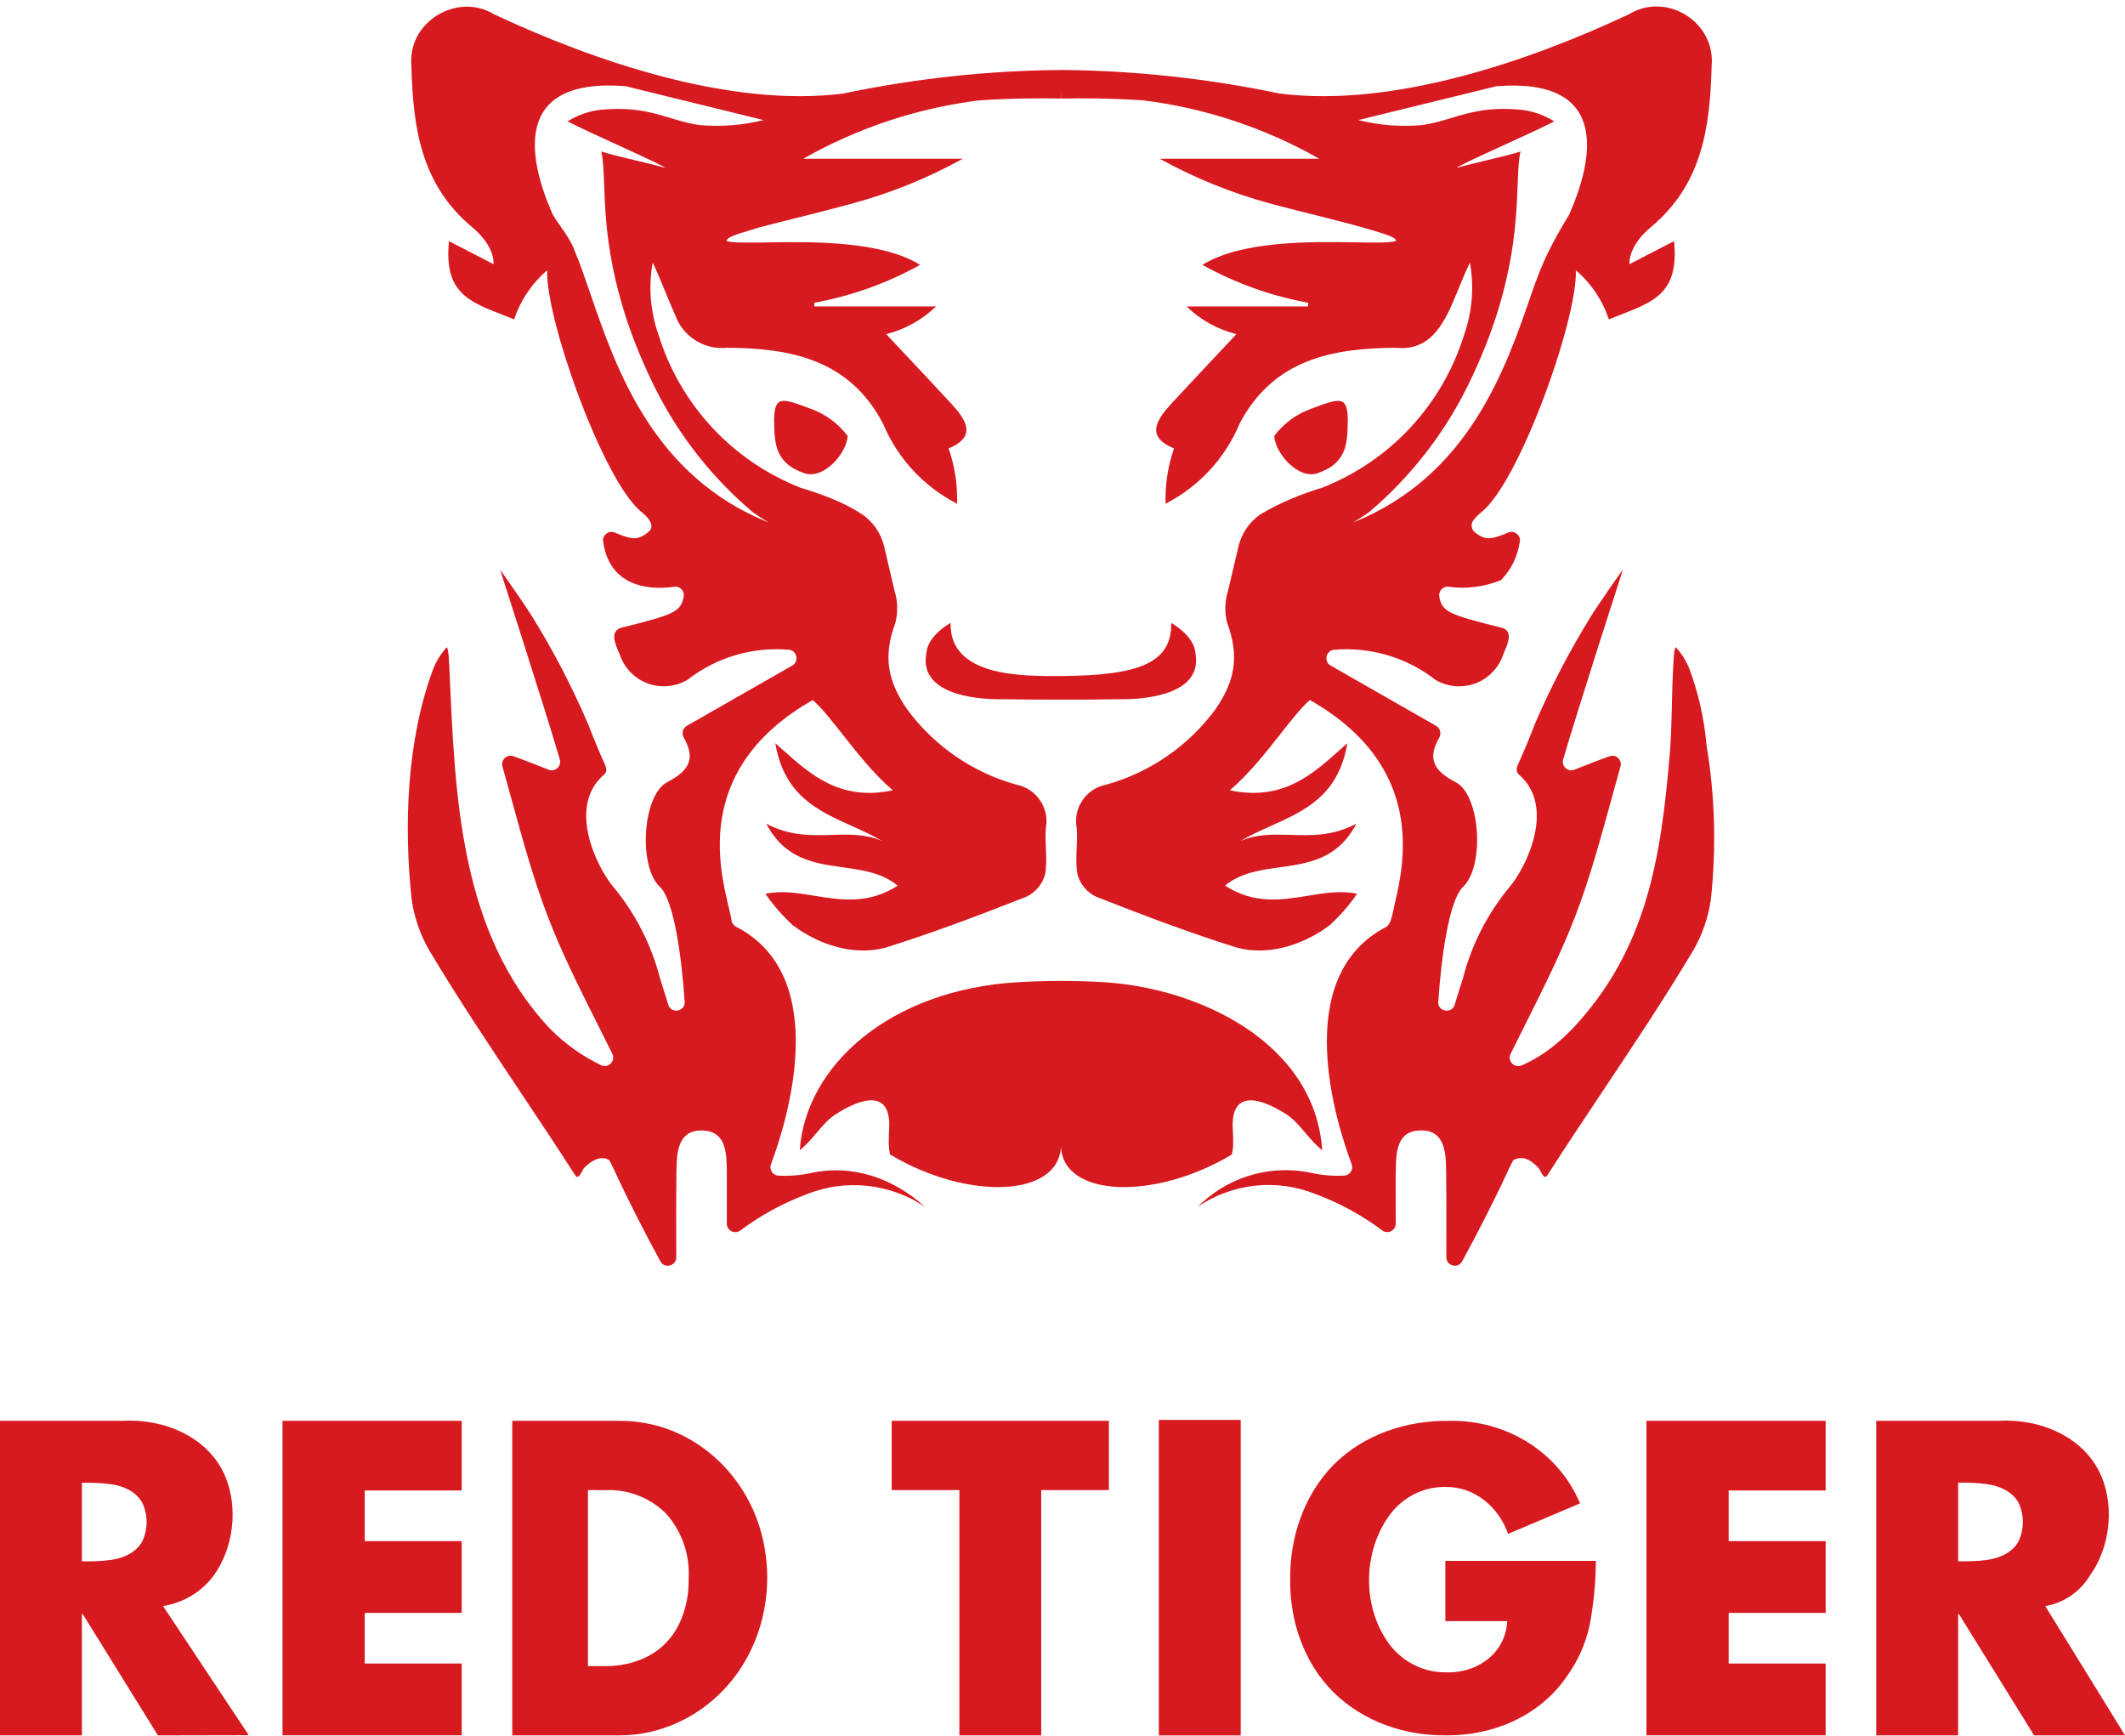
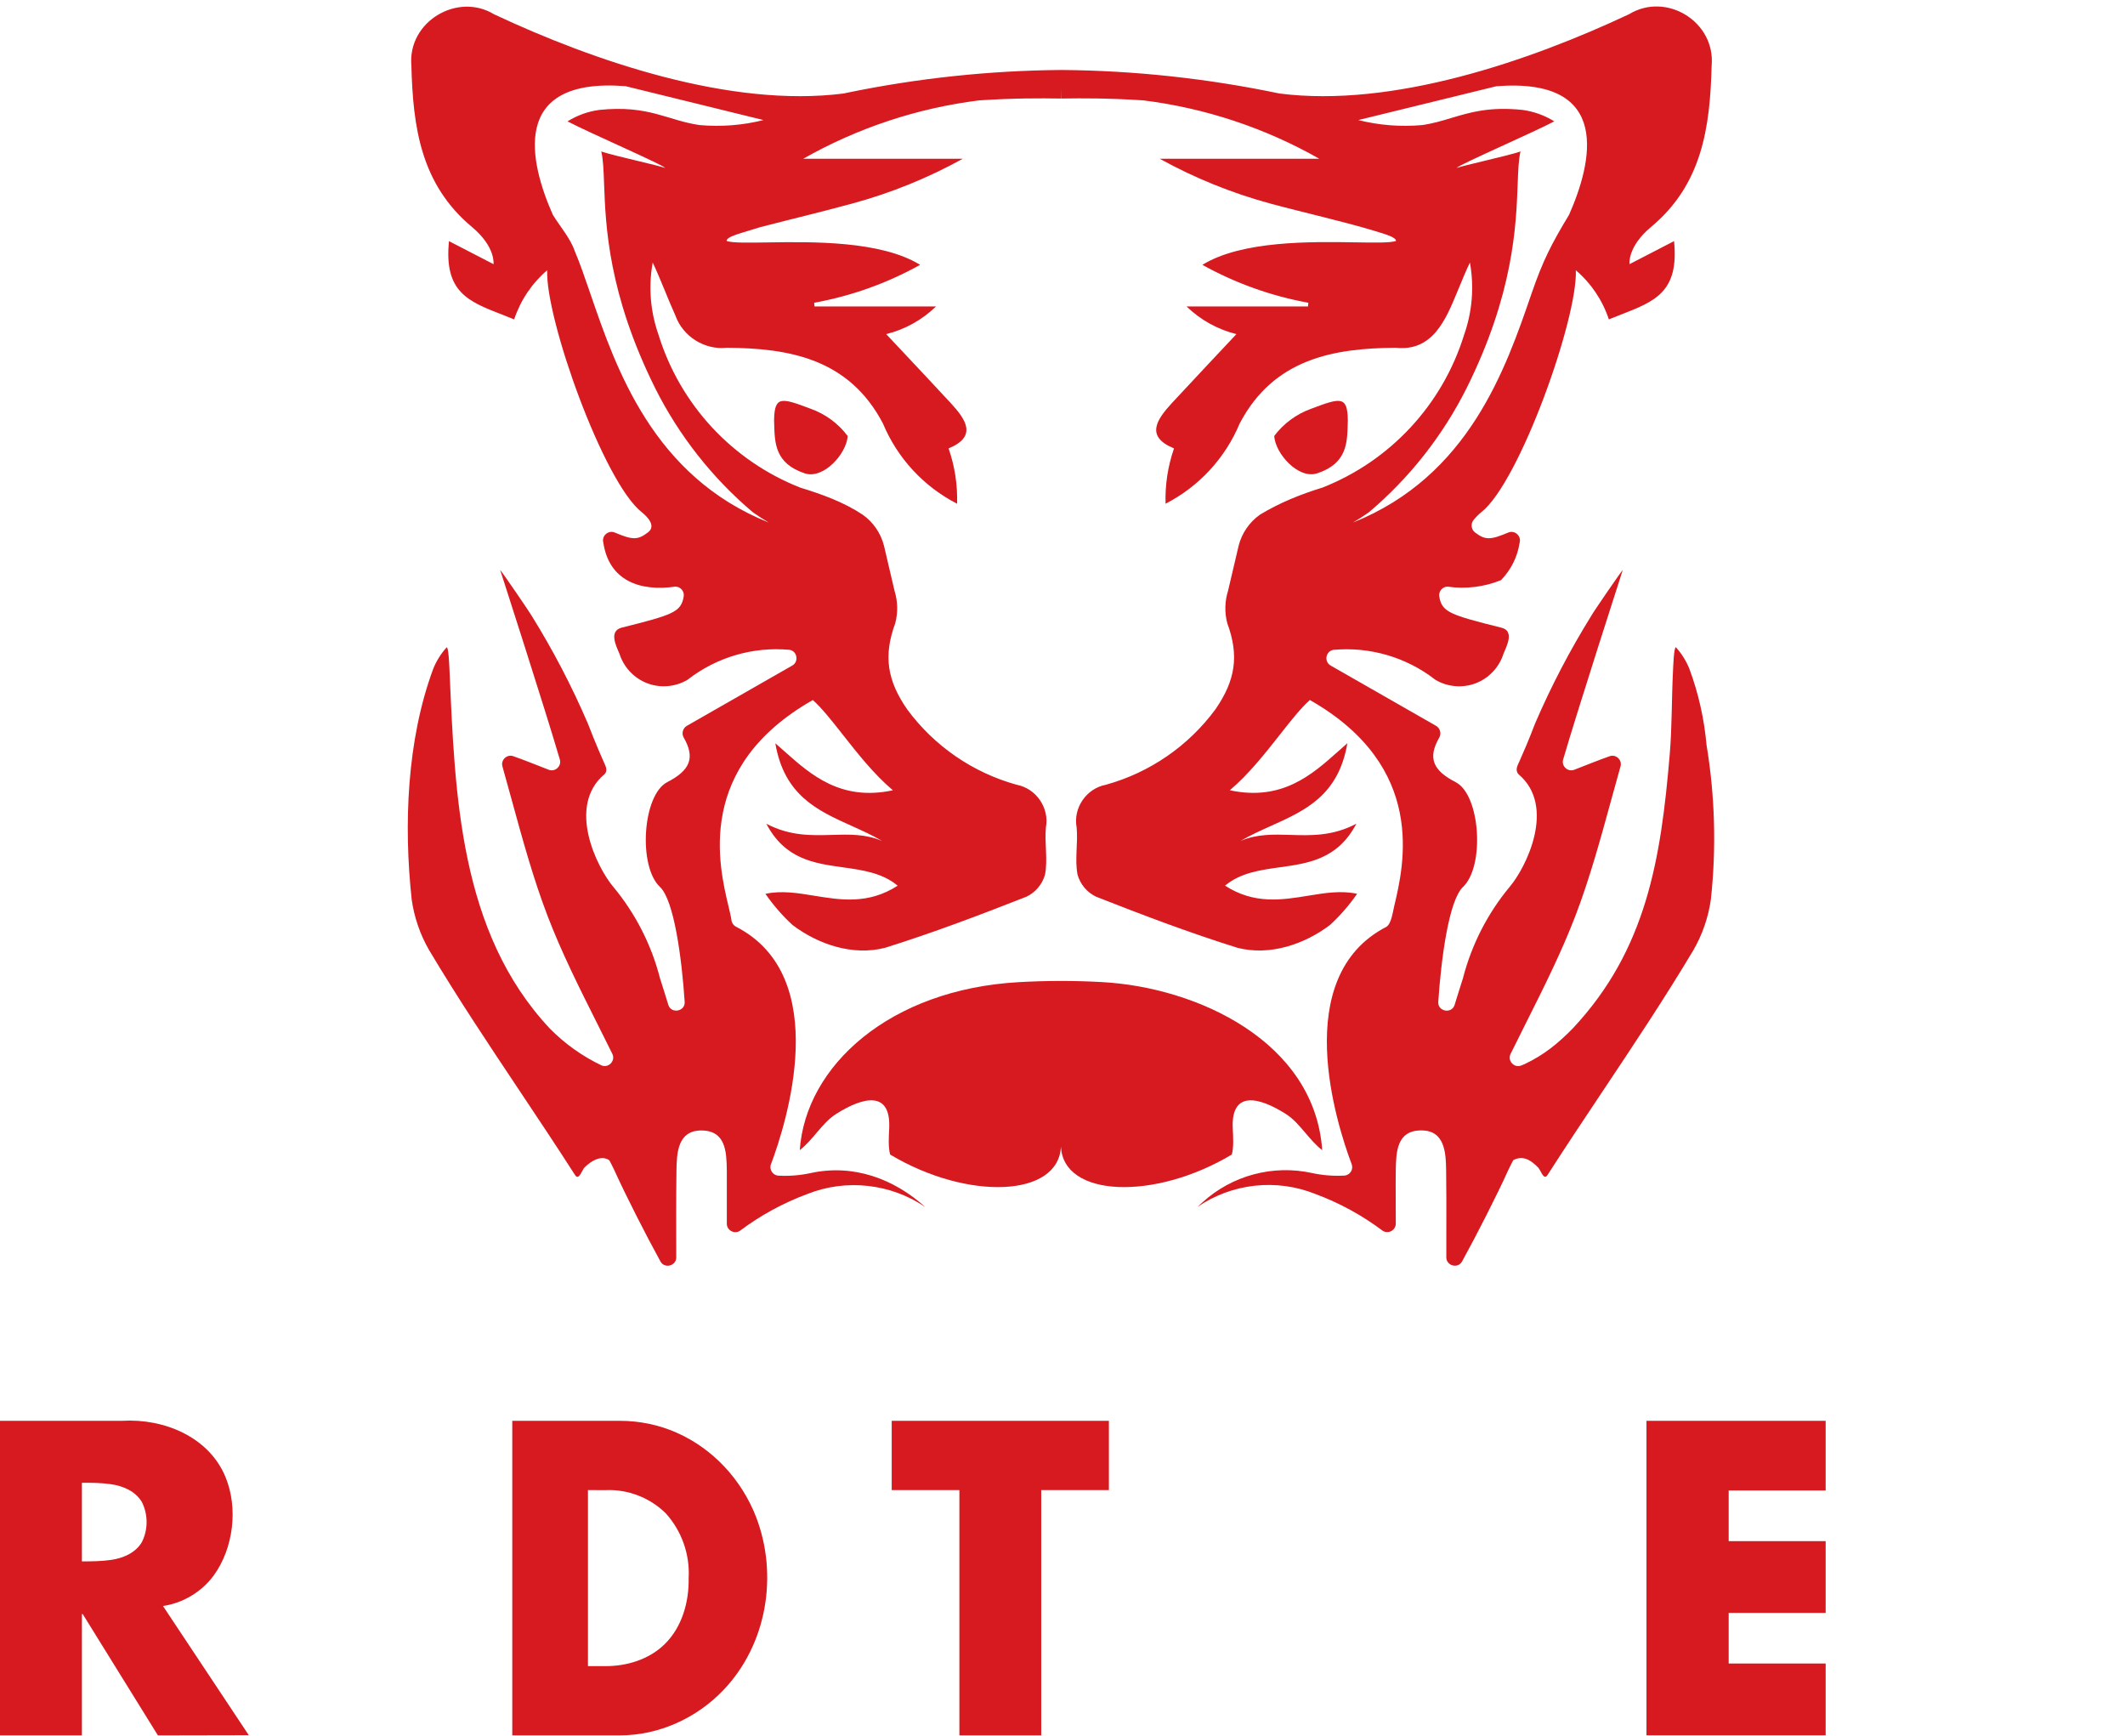
<svg xmlns="http://www.w3.org/2000/svg" width="300" height="245" viewBox="0 0 300 245" fill="none">
  <path d="M190.266 59.867L190.282 59.297C190.223 55.84 189.239 56.138 185.087 57.704C183.015 58.45 181.208 59.785 179.887 61.545C180.061 64.064 183.309 67.676 185.953 66.811C190.121 65.447 190.196 62.569 190.266 59.867Z" fill="#D71920" />
  <path d="M109.299 59.867C109.369 62.567 109.443 65.442 113.612 66.811L113.607 66.815C116.251 67.681 119.497 64.082 119.675 61.55C118.356 59.789 116.548 58.454 114.478 57.709C110.322 56.138 109.342 55.84 109.282 59.297L109.299 59.867Z" fill="#D71920" />
  <path fill-rule="evenodd" clip-rule="evenodd" d="M222.043 145.158C219.924 147.315 217.979 148.9 215.247 150.197L214.767 150.396C213.777 150.802 212.778 149.729 213.254 148.771C213.98 147.291 214.72 145.816 215.46 144.342C217.95 139.378 220.44 134.413 222.419 129.252C224.426 123.996 225.92 118.547 227.414 113.1C227.863 111.461 228.312 109.822 228.775 108.189C229.048 107.291 228.158 106.436 227.272 106.733C225.787 107.246 223.798 108.056 222.231 108.661C221.337 108.995 220.409 108.143 220.673 107.223C222.658 100.401 229.1 80.442 229.1 80.442C228.715 80.881 224.944 86.376 224.674 86.884C221.648 91.756 218.989 96.847 216.722 102.113C215.826 104.47 215.033 106.271 214.532 107.408C214.259 108.03 213.83 108.69 214.391 109.297C219.743 113.831 215.431 122.475 213.14 125.167C210.009 128.933 207.753 133.347 206.533 138.089C206.212 139.064 205.794 140.447 205.336 141.907C204.886 143.124 203.016 142.771 203.045 141.472C203.452 135.373 204.53 127.086 206.546 125.19C209.635 122.269 208.997 112.195 205.51 110.405C202.266 108.743 201.548 106.971 203.183 104.123C203.519 103.554 203.32 102.795 202.752 102.461L187.85 93.94C186.893 93.4 187.149 91.908 188.244 91.729C193.412 91.257 198.566 92.772 202.655 95.964C204.362 96.973 206.484 97.152 208.336 96.445C210.188 95.737 211.649 94.192 212.247 92.301C212.722 91.162 213.822 89.066 211.981 88.606C204.636 86.769 203.554 86.399 203.188 84.178C203.081 83.473 203.636 82.816 204.351 82.804C206.905 83.175 209.512 82.859 211.903 81.888C213.316 80.444 214.239 78.59 214.538 76.591C214.808 75.664 213.844 74.786 212.939 75.167C210.345 76.266 209.643 76.229 208.222 75.14C207.69 74.724 207.603 73.916 208.034 73.4C208.354 72.997 208.718 72.63 209.117 72.305C214.492 68.116 222.745 44.974 222.47 38.144C224.629 39.988 226.24 42.386 227.133 45.08C227.72 44.84 228.292 44.618 228.846 44.402C233.648 42.534 237.059 41.208 236.336 34.036L230.048 37.287C230.048 37.287 229.714 34.856 233.087 32.039C240.322 26.005 241.416 17.969 241.645 9.242C242.182 3.078 235.253 -1.204 229.974 2.012C215.916 8.619 196.597 15.245 180.632 13.198C170.529 11.087 160.227 9.963 149.903 9.878H149.818C139.674 9.962 129.56 11.035 119.624 13.084L119.611 13.088L119.089 13.198C103.12 15.245 83.778 8.606 69.743 2.012C64.582 -1.128 57.54 3.055 58.076 9.242C58.306 17.969 59.399 26.001 66.63 32.039C70.003 34.856 69.673 37.287 69.673 37.287L63.386 34.036C62.663 41.21 66.072 42.536 70.879 44.404C71.431 44.619 72.003 44.841 72.588 45.08C73.482 42.386 75.093 39.988 77.251 38.144C76.976 44.974 85.234 68.116 90.609 72.305C91.379 72.933 92.675 74.22 91.49 75.135C90.07 76.225 89.363 76.261 86.778 75.163C85.879 74.788 84.907 75.647 85.174 76.587C85.98 81.984 90.359 83.526 95.361 82.8C96.077 82.808 96.635 83.466 96.525 84.174C96.158 86.395 95.059 86.769 87.727 88.602C85.938 89.112 86.974 91.156 87.461 92.296C88.058 94.187 89.52 95.736 91.372 96.443C93.225 97.151 95.346 96.971 97.053 95.959C101.143 92.768 106.296 91.253 111.464 91.724C112.562 91.899 112.794 93.408 111.862 93.936L96.961 102.456C96.39 102.789 96.191 103.549 96.529 104.118C98.165 106.962 97.437 108.734 94.198 110.401C90.715 112.195 90.059 122.264 93.166 125.186C95.182 127.081 96.26 135.365 96.663 141.468C96.692 142.766 94.821 143.12 94.372 141.902C93.914 140.442 93.496 139.056 93.175 138.084C91.958 133.341 89.702 128.927 86.568 125.163C84.3 122.471 79.97 113.826 85.322 109.293C85.716 108.958 85.633 108.414 85.418 107.956C84.941 106.902 84.061 104.892 82.984 102.108C80.719 96.84 78.062 91.75 75.034 86.879C74.768 86.39 70.998 80.895 70.608 80.438C70.608 80.438 77.055 100.396 79.039 107.219C79.306 108.14 78.373 108.997 77.477 108.656C75.91 108.051 73.921 107.241 72.436 106.729C71.549 106.437 70.668 107.288 70.933 108.185C71.39 109.8 71.834 111.42 72.278 113.04C73.778 118.511 75.278 123.98 77.289 129.247C79.272 134.431 81.773 139.412 84.274 144.394C85.005 145.849 85.736 147.305 86.454 148.766C86.918 149.724 85.929 150.784 84.941 150.392C82.21 149.093 79.728 147.325 77.609 145.167C64.844 131.547 64.23 112.161 63.457 94.56C63.422 93.735 63.321 91.371 63.061 91.371C62.245 92.269 61.598 93.307 61.151 94.435C57.43 104.482 56.981 116.452 58.121 126.963C58.475 129.491 59.315 131.927 60.596 134.137C64.635 140.901 68.944 147.358 73.276 153.85C75.922 157.816 78.578 161.795 81.185 165.863C81.571 166.464 81.889 165.87 82.175 165.338C82.309 165.088 82.436 164.852 82.558 164.76C83.414 163.899 84.864 162.974 86.026 163.775C86.255 164.233 86.509 164.691 86.716 165.149C88.329 168.711 91.233 174.417 93.254 178.079C93.842 179.11 95.469 178.68 95.471 177.493C95.461 173.405 95.445 169.316 95.5 165.227C95.534 162.667 95.703 159.567 99.013 159.567C102.463 159.577 102.569 162.576 102.61 165.195V172.718C102.599 173.647 103.657 174.238 104.443 173.743C107.348 171.557 110.556 169.805 113.965 168.542C119.425 166.358 125.762 167.054 130.617 170.373C126.175 166.361 120.451 164.274 114.455 165.58C112.951 165.906 111.41 166.029 109.873 165.946C109.093 165.895 108.57 165.08 108.837 164.348C110.973 158.675 117.65 137.882 103.935 130.822C103.579 130.65 103.321 130.298 103.266 129.906C103.206 129.436 103.048 128.774 102.852 127.952C101.458 122.111 98.151 108.254 114.749 98.812C116.03 99.948 117.44 101.738 119.002 103.724C121.066 106.346 123.397 109.307 126.054 111.55C118.704 113.132 114.434 109.332 110.76 106.062C110.319 105.669 109.886 105.283 109.457 104.915C110.713 112.291 115.428 114.413 120.247 116.583C121.704 117.239 123.172 117.9 124.555 118.712C122.218 117.707 119.885 117.776 117.461 117.847C114.557 117.933 111.522 118.022 108.193 116.275C110.807 121.283 114.943 121.86 118.998 122.425C121.788 122.814 124.54 123.198 126.732 125.016C122.585 127.68 118.712 127.048 114.907 126.427C112.63 126.055 110.356 125.676 108.063 126.166C109.174 127.776 110.461 129.256 111.903 130.579C115.545 133.326 120.421 134.95 124.945 133.785C131.694 131.674 138.329 129.16 144.918 126.568C146.188 125.962 147.155 124.811 147.532 123.455C147.944 121.312 147.453 119.014 147.655 116.811C148.173 114.045 146.294 111.298 143.531 110.771C137.328 109.053 131.881 105.302 128.066 100.121C125.257 96.056 124.687 92.581 126.392 87.96C126.786 86.454 126.748 84.867 126.283 83.381C125.791 81.273 125.296 79.166 124.804 77.058C124.359 75.273 123.286 73.706 121.783 72.644C119.137 70.882 116.002 69.752 112.981 68.83C108.241 66.964 103.982 64.057 100.518 60.324C97.055 56.591 94.474 52.128 92.969 47.264C91.812 43.991 91.527 40.474 92.144 37.058C93.06 38.926 94.482 42.658 95.352 44.54C96.418 47.515 99.473 49.426 102.615 49.086C111.39 49.146 119.849 50.611 124.647 59.769C126.687 64.664 130.397 68.679 135.118 71.101C135.198 68.448 134.79 65.802 133.917 63.294C137.995 61.609 136.386 59.237 134.21 56.884C132.086 54.584 129.941 52.303 127.739 49.961C126.872 49.04 125.997 48.108 125.11 47.163C127.76 46.503 130.187 45.154 132.147 43.253H114.992C114.972 43.081 114.945 42.909 114.945 42.736C120.191 41.782 125.244 39.973 129.903 37.383C124.356 33.966 114.645 34.12 108.311 34.219C105.546 34.262 103.424 34.296 102.575 34.018C102.543 33.353 104.862 32.86 107.244 32.085C112.738 30.662 114.79 30.218 120.288 28.738C125.737 27.262 130.988 25.136 135.928 22.406H113.402C121.066 18.054 129.514 15.253 138.262 14.164C143.206 13.848 146.766 13.858 149.818 13.908V12.465L149.841 13.908C152.888 13.858 156.453 13.848 161.397 14.164C170.143 15.253 178.588 18.054 186.25 22.406H163.724C168.663 25.135 173.913 27.261 179.359 28.738C184.234 30.057 189.183 31.133 194.022 32.582C195.737 33.097 197.104 33.507 197.08 34.018C196.237 34.287 194.145 34.253 191.414 34.209C185.081 34.107 175.317 33.95 169.749 37.383C174.409 39.973 179.464 41.782 184.711 42.736C184.693 42.91 184.666 43.079 184.666 43.253H167.51C169.471 45.154 171.902 46.503 174.553 47.163L170.54 51.433C168.82 53.264 167.131 55.068 165.451 56.884C163.275 59.247 161.666 61.619 165.744 63.294C164.873 65.802 164.469 68.448 164.549 71.101C169.269 68.678 172.977 64.663 175.016 59.769C179.819 50.63 188.271 49.15 197.046 49.086C202.231 49.647 204.095 45.168 205.726 41.207C206.359 39.671 207.014 38.082 207.517 37.058C208.134 40.474 207.85 43.991 206.696 47.264C205.19 52.127 202.611 56.589 199.147 60.323C195.684 64.055 191.426 66.963 186.687 68.83C183.619 69.765 180.62 70.98 177.88 72.644C176.377 73.706 175.305 75.273 174.86 77.058L173.374 83.381C172.906 84.867 172.867 86.453 173.26 87.96C174.967 92.576 174.397 96.058 171.593 100.121C167.774 105.301 162.327 109.051 156.123 110.771C153.36 111.298 151.479 114.043 151.998 116.811C152.204 119.018 151.71 121.312 152.123 123.455C152.5 124.812 153.463 125.961 154.734 126.568C161.323 129.16 167.953 131.674 174.707 133.785C179.23 134.947 184.109 133.321 187.75 130.575C189.192 129.251 190.481 127.771 191.593 126.161C189.3 125.672 187.027 126.049 184.75 126.422C180.945 127.043 177.071 127.676 172.944 125.011C175.135 123.193 177.886 122.81 180.676 122.421C184.731 121.855 188.867 121.278 191.484 116.271C188.151 118.03 185.113 117.938 182.205 117.849C179.784 117.775 177.453 117.704 175.117 118.707C176.502 117.896 177.968 117.237 179.425 116.582C184.248 114.414 188.959 112.296 190.215 104.911C189.789 105.277 189.358 105.662 188.919 106.054C185.249 109.328 180.989 113.128 173.622 111.545C176.283 109.299 178.615 106.334 180.68 103.711C182.238 101.729 183.644 99.942 184.921 98.807C201.51 108.245 198.214 122.088 196.821 127.938C196.622 128.773 196.433 130.347 195.737 130.817C182.022 137.878 188.693 158.67 190.828 164.343C191.105 165.083 190.566 165.897 189.783 165.937C188.246 166.02 186.705 165.897 185.201 165.57C182.489 164.98 179.676 165.046 176.994 165.763C174.313 166.479 171.842 167.826 169.787 169.692L169.045 170.364C171.457 168.715 174.239 167.686 177.144 167.366C180.049 167.046 182.987 167.448 185.7 168.533C189.108 169.797 192.314 171.55 195.218 173.734C196.005 174.23 197.062 173.638 197.051 172.709C197.051 170.612 197.029 168.724 197.035 166.887C197.037 166.317 197.042 165.751 197.051 165.186C197.092 162.571 197.198 159.559 200.648 159.559C203.959 159.554 204.129 162.658 204.159 165.218C204.177 166.53 204.186 167.842 204.19 169.154C204.199 171.931 204.186 174.707 204.186 177.485C204.187 178.654 205.804 179.121 206.403 178.071C208.428 174.394 211.335 168.702 212.943 165.14C213.17 164.681 213.39 164.218 213.63 163.766C215.075 162.97 216.245 163.889 217.098 164.75C217.488 165.039 217.906 166.738 218.474 165.854C221.06 161.822 223.692 157.877 226.315 153.945C230.668 147.419 234.998 140.928 239.061 134.128C240.339 131.917 241.179 129.481 241.535 126.953C242.321 119.691 242.115 112.355 240.922 105.149C240.597 101.483 239.785 97.877 238.508 94.425C238.059 93.298 237.41 92.26 236.593 91.362C236.313 91.358 236.215 94.105 236.188 94.714C235.986 98.676 236.057 102.567 235.731 106.426C234.485 121.243 232.458 134.046 222.043 145.158ZM78.041 30.305C74.834 23.061 71.767 10.867 88.313 12.163L107.792 16.948C104.842 17.686 101.791 17.924 98.762 17.653C94.235 17.007 91.605 14.791 84.612 15.515C83.018 15.729 81.485 16.28 80.12 17.131C83.204 18.753 93.981 23.422 93.867 23.697C93.316 23.503 91.722 23.119 89.997 22.706C87.99 22.224 85.807 21.7 84.885 21.381C85.155 22.49 85.211 24.022 85.284 25.973C85.5 31.822 85.856 41.445 92.502 54.805C95.866 61.505 100.551 67.456 106.275 72.3C107.027 72.835 107.784 73.322 108.544 73.762C92.197 67.234 86.987 52.062 83.355 41.481C82.576 39.214 81.87 37.157 81.142 35.442C80.546 33.654 79.014 31.912 78.041 30.305ZM216.205 41.475C212.572 52.054 207.362 67.221 190.998 73.762C191.759 73.322 192.516 72.837 193.267 72.3C198.992 67.457 203.677 61.505 207.041 54.805C213.684 41.465 214.042 31.849 214.26 25.992C214.333 24.035 214.391 22.497 214.661 21.381C213.728 21.706 211.495 22.242 209.464 22.73C207.776 23.136 206.227 23.508 205.68 23.697C205.622 23.546 208.875 22.057 212.321 20.48C215.121 19.198 218.048 17.858 219.427 17.131C218.062 16.28 216.531 15.729 214.937 15.515C210.281 15.034 207.558 15.853 204.922 16.646C203.599 17.044 202.298 17.436 200.785 17.653C197.756 17.924 194.704 17.686 191.755 16.948L211.247 12.173C227.789 10.877 224.725 23.07 221.517 30.313C219.014 34.461 217.815 36.788 216.205 41.475Z" fill="#D71920" />
-   <path d="M141.486 98.693C144.258 98.743 147.03 98.753 149.803 98.753C152.194 98.771 154.766 98.753 158.052 98.693C162.025 98.753 169.832 97.928 168.765 92.191C168.595 89.695 165.351 87.933 165.351 87.933C165.47 93.77 160.403 95.332 149.823 95.428C144.496 95.428 134.039 95.626 134.196 87.933C134.196 87.933 130.947 89.695 130.778 92.191C129.704 97.928 137.516 98.753 141.486 98.693Z" fill="#D71920" />
  <path fill-rule="evenodd" clip-rule="evenodd" d="M125.665 162.965C136.591 169.504 149.479 169.022 149.78 161.818C150.082 169.022 162.972 169.504 173.906 162.965C174.175 161.946 174.105 160.615 174.038 159.354C173.747 153.876 177.696 154.802 181.55 157.251C182.599 157.917 183.442 158.911 184.296 159.918C185.031 160.784 185.774 161.66 186.664 162.347C185.601 147.012 168.982 139.334 155.51 138.619C151.606 138.404 147.773 138.414 143.869 138.629C125.609 139.646 113.732 150.442 112.907 162.347C113.783 161.665 114.524 160.795 115.256 159.933C116.118 158.92 116.97 157.919 118.02 157.251C121.863 154.806 125.821 153.869 125.531 159.342C125.465 160.606 125.394 161.944 125.665 162.965Z" fill="#D71920" />
-   <path fill-rule="evenodd" clip-rule="evenodd" d="M300 244.942L288.745 226.705C291.359 226.26 293.696 224.657 295.052 222.379C297.832 218.539 298.531 212.886 296.709 208.479C294.367 202.809 288.016 200.203 282.14 200.549H264.879V244.954H276.441V227.829H276.557L287.171 244.954L300 244.942ZM280.542 209.494C282.247 209.735 283.993 210.474 284.91 212.003C285.8 213.772 285.8 215.905 284.91 217.674C283.998 219.205 282.244 219.943 280.542 220.183C279.18 220.38 277.815 220.388 276.443 220.388V209.288H277.563C278.226 209.284 278.889 209.314 279.549 209.376C279.881 209.407 280.212 209.446 280.542 209.494Z" fill="#D71920" />
  <path d="M257.741 200.551H232.442V244.942H257.741V234.812H244.048V227.663H257.741V217.533H244.048V210.383H257.741V200.551Z" fill="#D71920" />
-   <path d="M51.49 210.383H65.181V200.551H39.883V244.942H65.181V234.812H51.49V227.663H65.181V217.533H51.49V210.383Z" fill="#D71920" />
  <path fill-rule="evenodd" clip-rule="evenodd" d="M11.678 227.829L22.292 244.954L35.123 244.928L23.009 226.691C25.856 226.268 28.468 224.697 30.176 222.379C32.955 218.539 33.654 212.886 31.832 208.479C29.49 202.809 23.14 200.204 17.264 200.549H0V244.954H11.563V227.829H11.678ZM15.661 209.498C17.366 209.738 19.112 210.478 20.027 212.007C20.92 213.775 20.92 215.91 20.027 217.678C19.118 219.21 17.363 219.947 15.661 220.187C14.299 220.384 12.935 220.392 11.563 220.392V209.293C12.935 209.293 14.299 209.302 15.661 209.498Z" fill="#D71920" />
  <path fill-rule="evenodd" clip-rule="evenodd" d="M106.73 214.099C104.698 208.879 100.683 204.498 95.537 202.234V202.228C92.994 201.111 90.245 200.54 87.467 200.553H72.321V244.952H87.467C93.009 244.966 98.384 242.513 102.178 238.504C108.276 232.078 109.898 222.319 106.73 214.099ZM83.005 235.176V210.33L85.504 210.334C88.651 210.195 91.776 211.406 94.009 213.629C96.242 216.101 97.414 219.43 97.221 222.756C97.285 226.113 96.289 229.678 93.84 232.075C91.614 234.253 88.469 235.202 85.401 235.176H83.005Z" fill="#D71920" />
  <path d="M146.996 210.33H156.55V200.555H125.888V210.33H135.443V244.952H146.996V210.33Z" fill="#D71920" />
-   <path d="M163.598 244.961H175.161V200.427H163.598V244.961Z" fill="#D71920" />
-   <path d="M204.489 200.557C198.579 200.496 192.579 202.465 188.344 206.685V206.68C184.099 210.969 182.069 217.005 182.143 222.981C182.076 228.815 184.086 234.716 188.264 238.872C192.44 242.992 198.292 245.008 204.108 244.946C210.697 245.028 217.27 242.274 221.093 236.775C222.69 234.601 223.817 232.118 224.401 229.484C224.982 226.464 225.283 223.397 225.3 220.322H204.051V228.821H212.79C212.741 229.851 212.477 230.86 212.016 231.782C210.574 234.668 207.312 236.178 204.158 236.053C200.993 236.105 197.972 234.569 196.1 232.025C192.308 226.863 192.375 219.188 196.073 213.999C197.882 211.447 200.852 209.839 203.997 209.887C208.127 209.784 211.588 212.708 212.905 216.509L223.066 212.205C219.935 204.787 212.458 200.359 204.489 200.557Z" fill="#D71920" />
</svg>